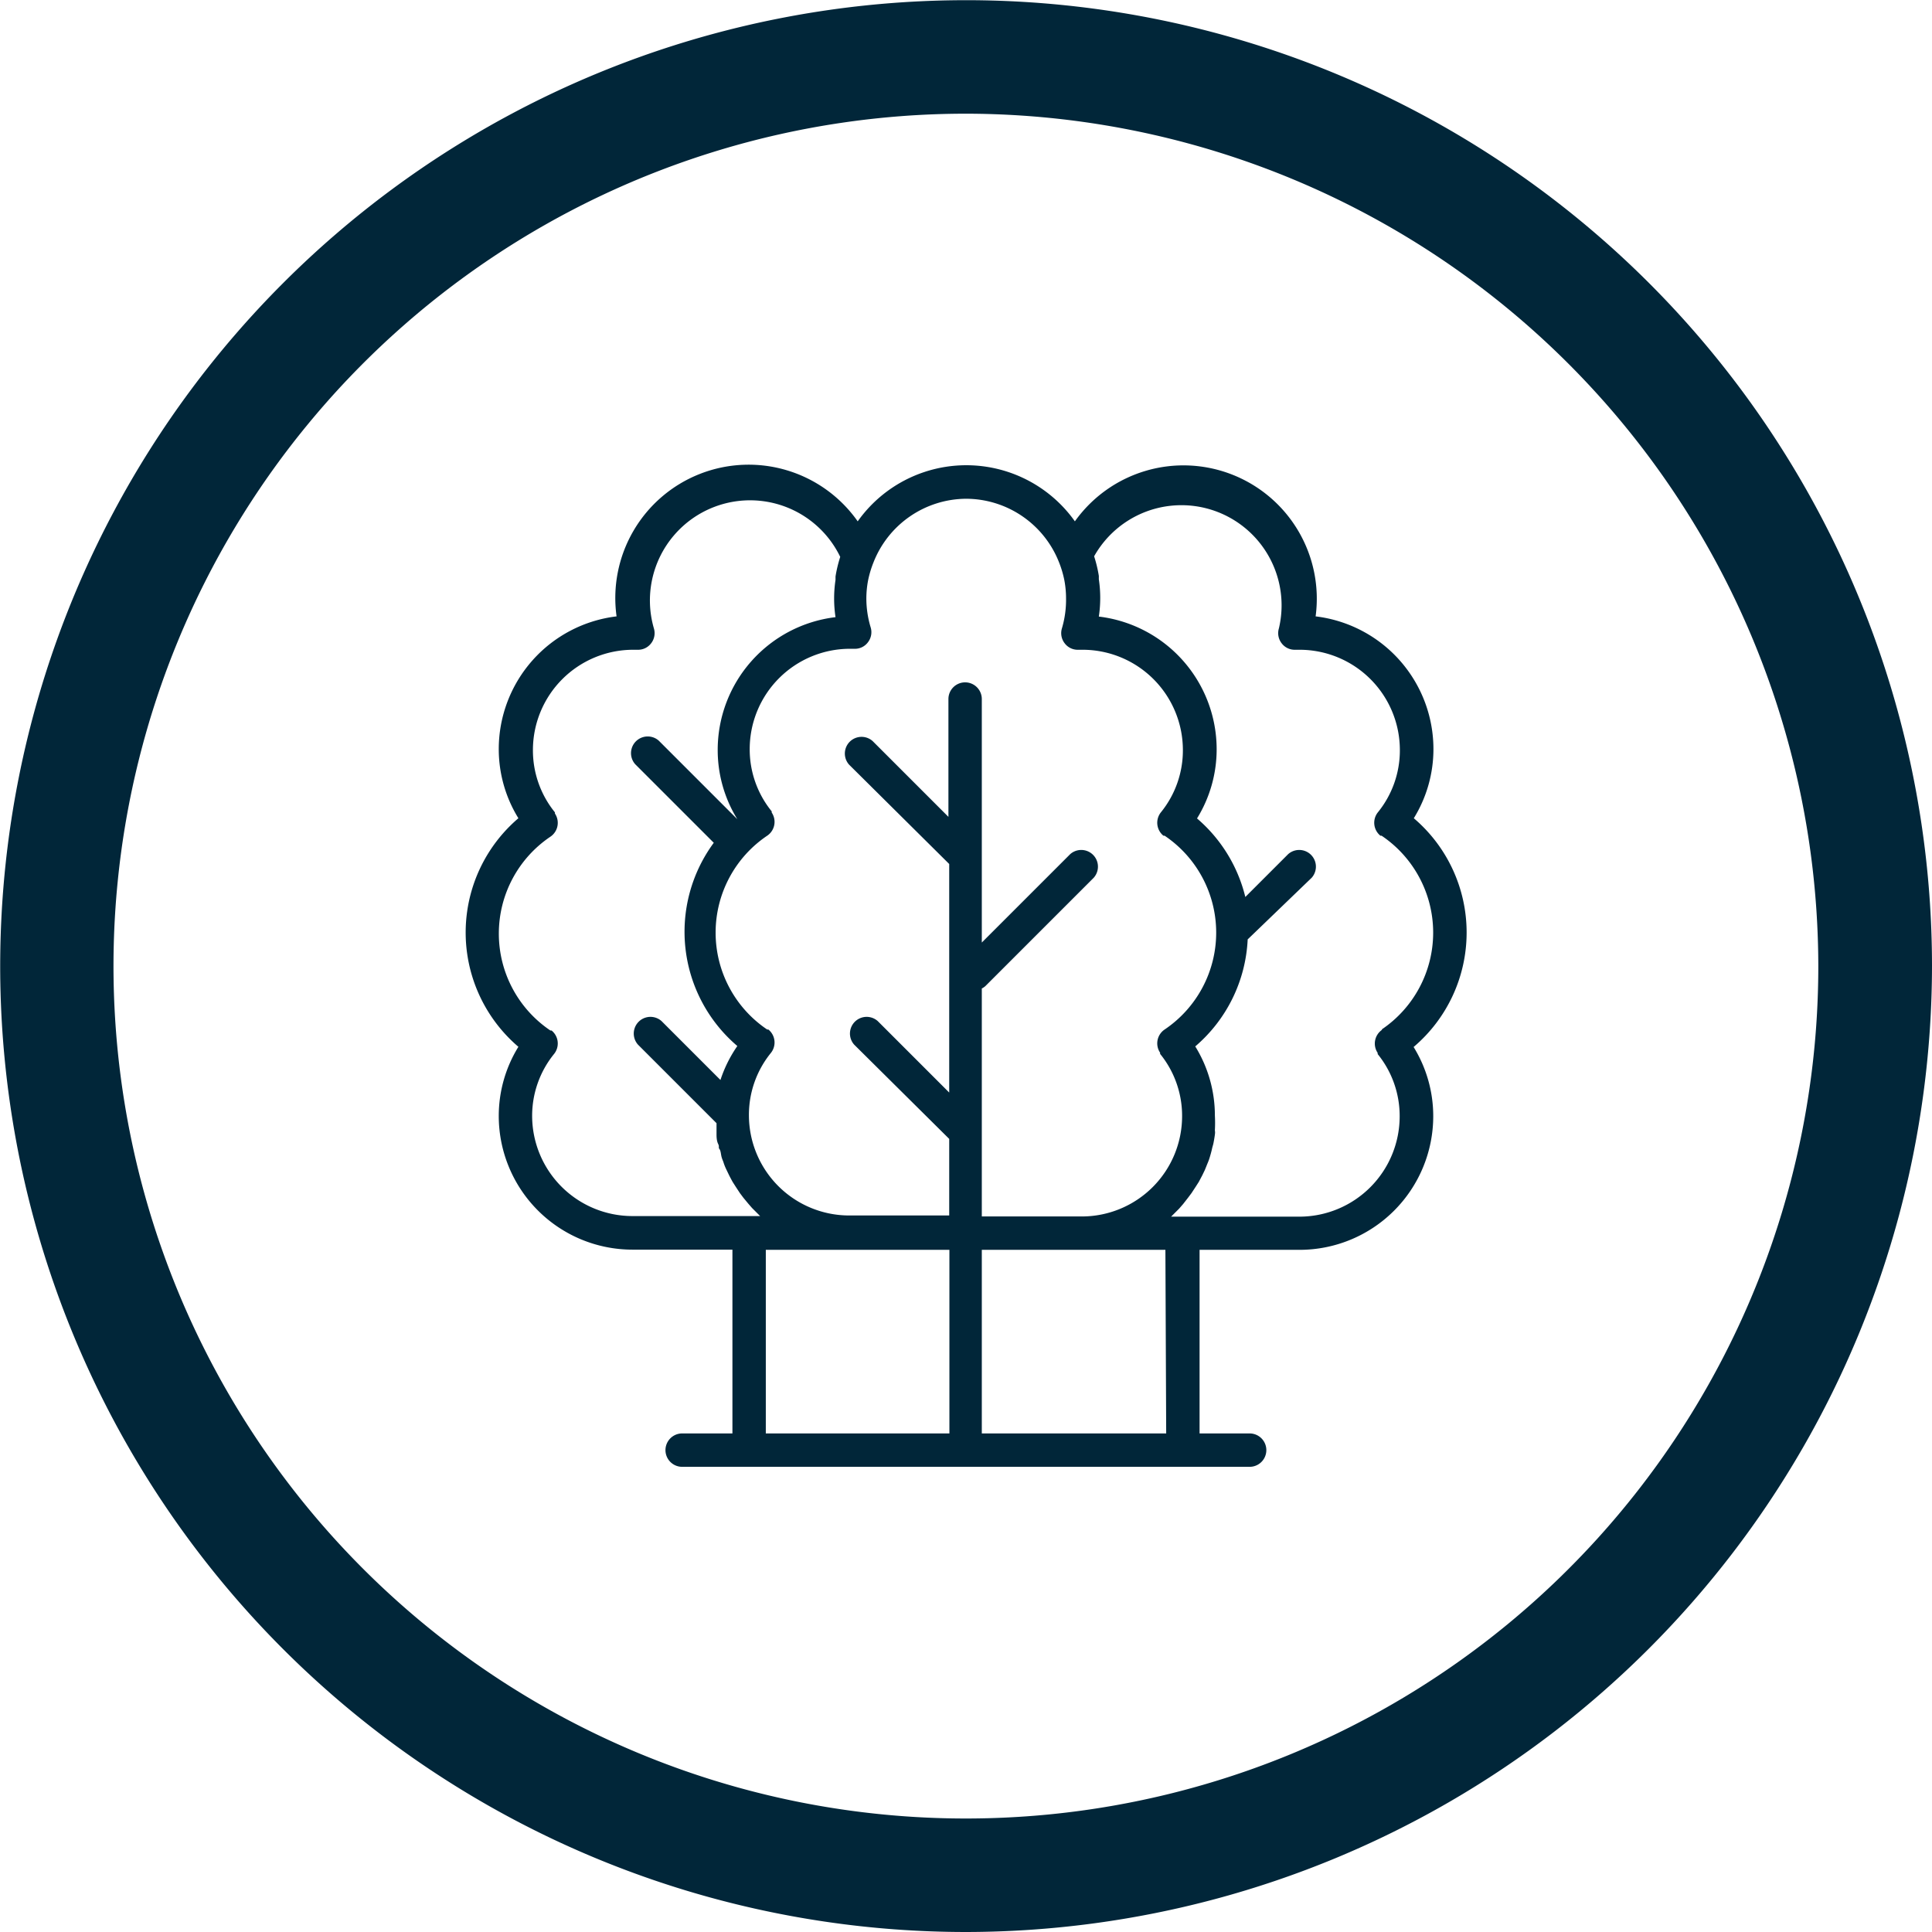
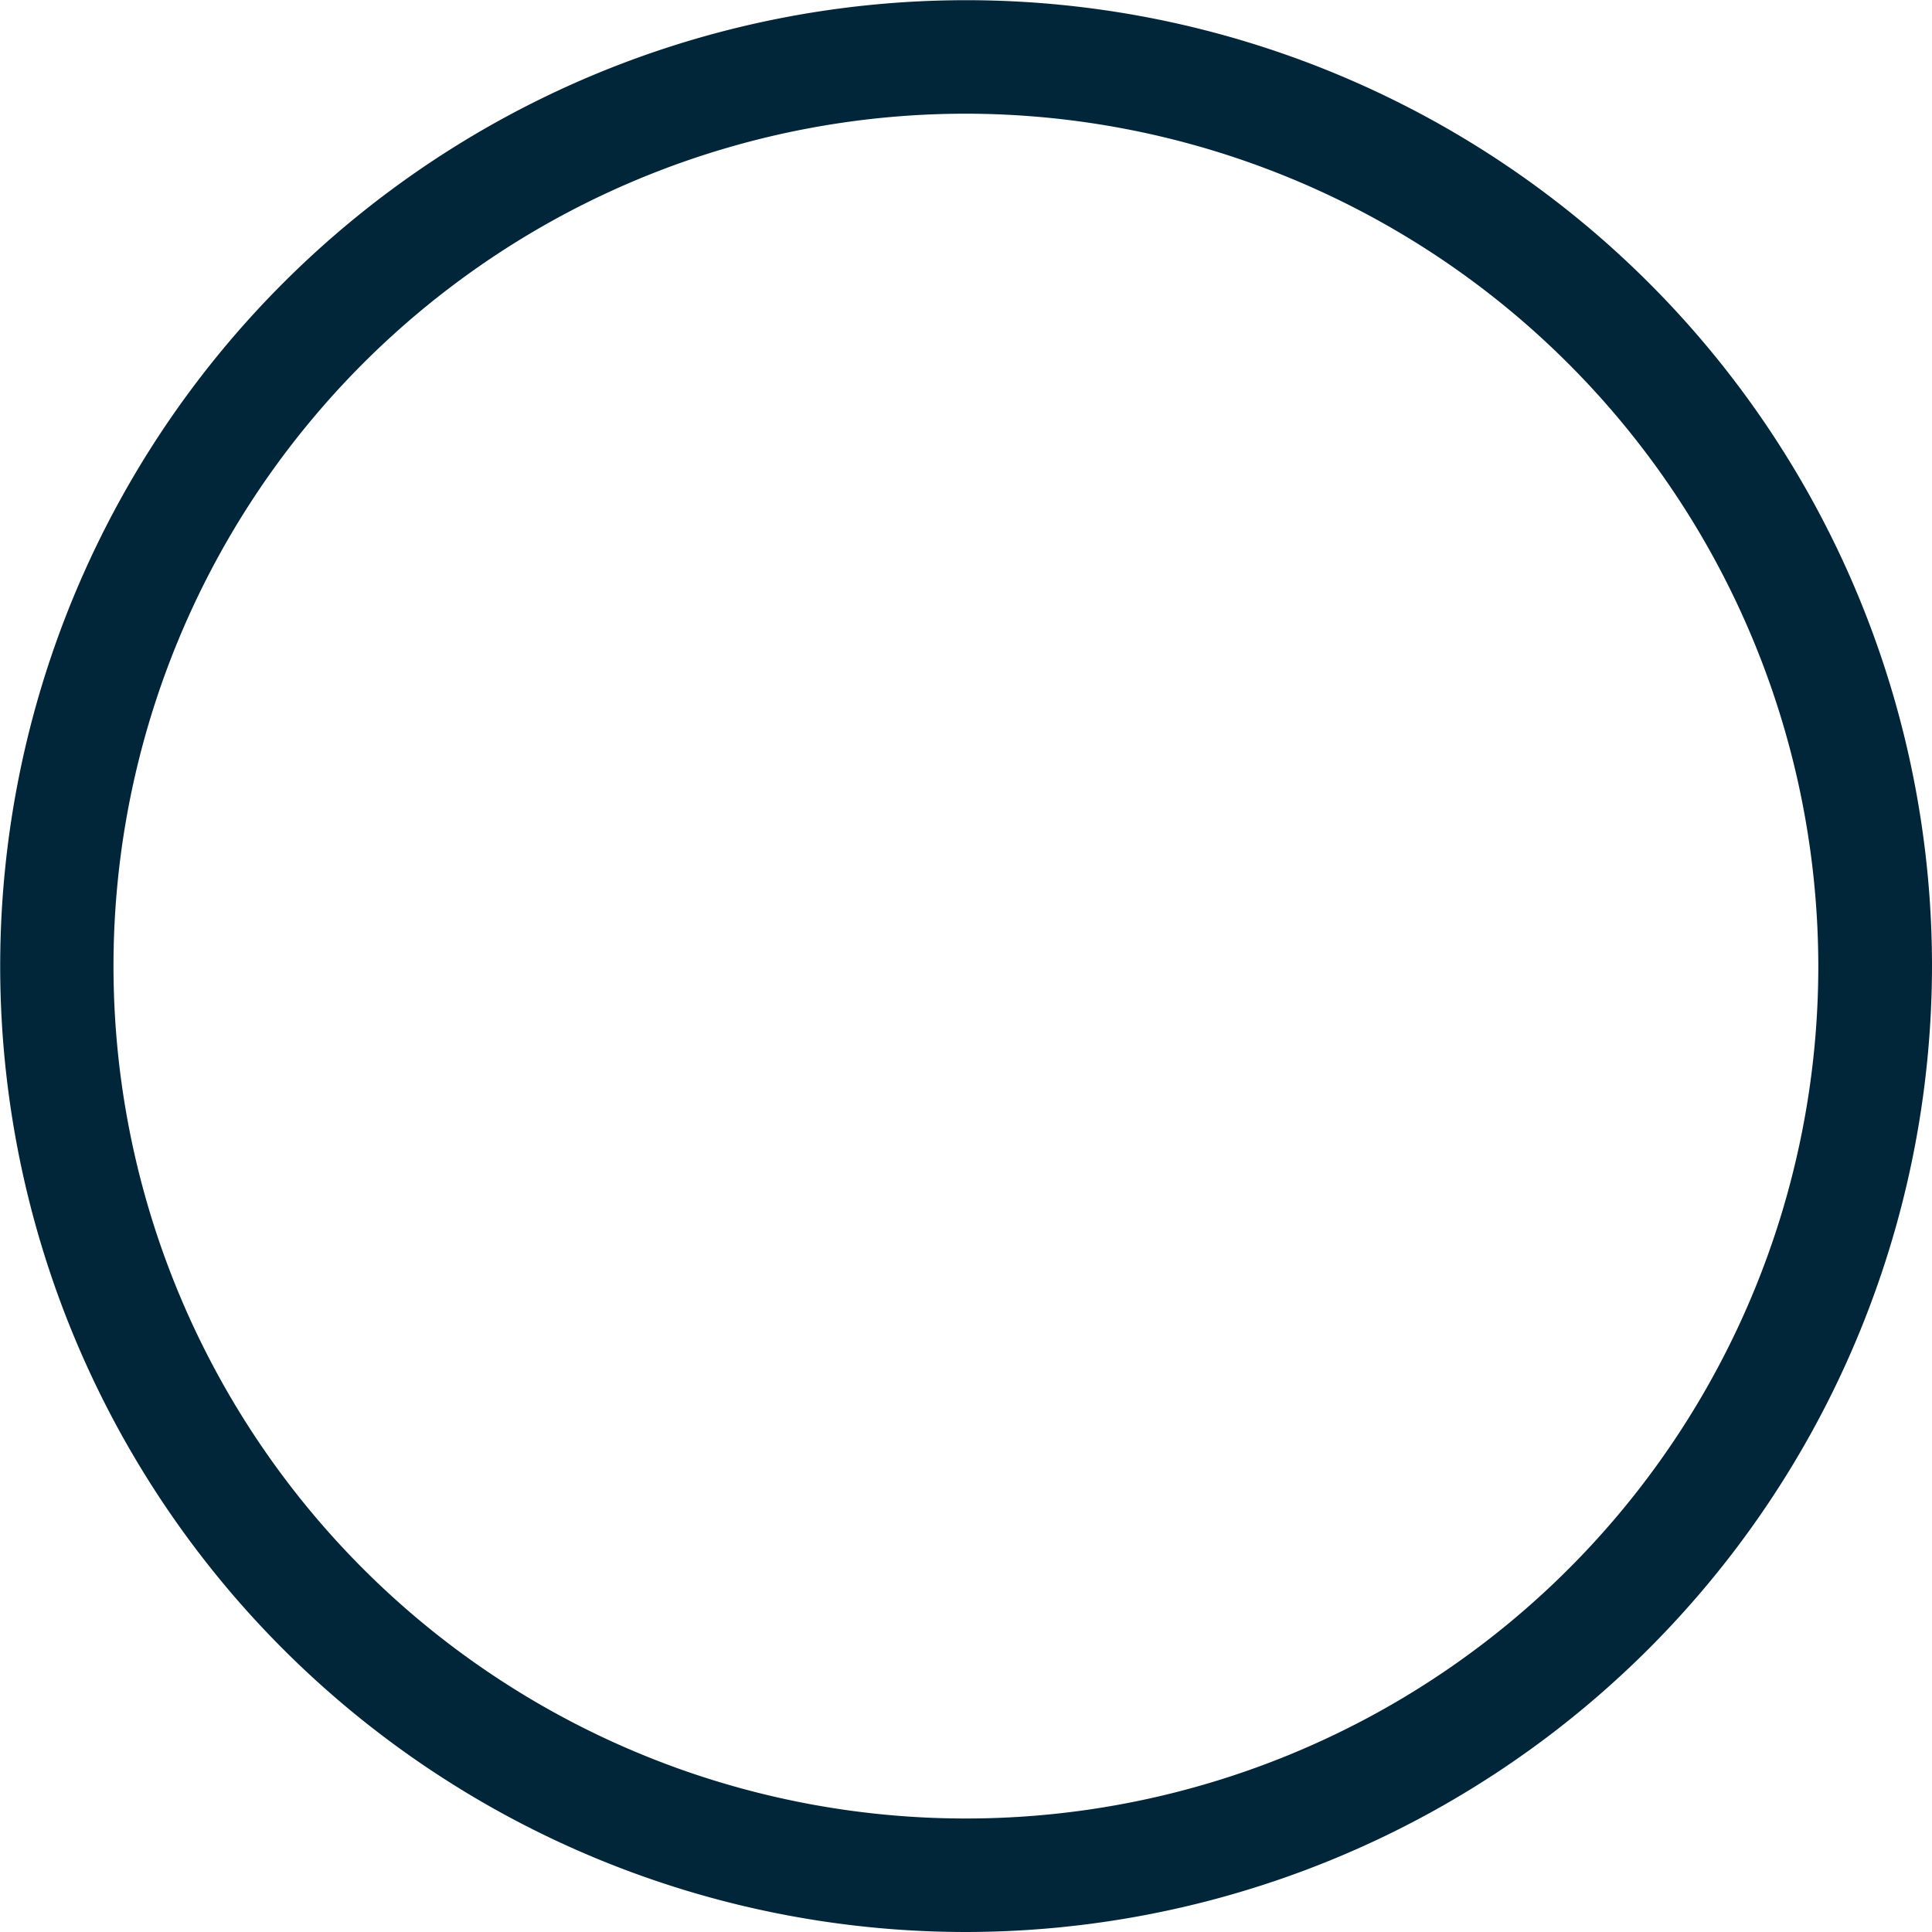
<svg xmlns="http://www.w3.org/2000/svg" id="Capa_1" data-name="Capa 1" viewBox="0 0 98.39 98.39">
  <defs>
    <style>.cls-1{fill:#012639;}</style>
  </defs>
  <title>icono5</title>
  <path class="cls-1" d="M49.19,98.39A49.19,49.19,0,1,1,98.39,49.19,49.25,49.25,0,0,1,49.19,98.39Zm0-92.6A43.41,43.41,0,1,0,92.6,49.19,43.46,43.46,0,0,0,49.19,5.79Z" />
-   <path class="cls-1" d="M74.69,47.5A7.64,7.64,0,0,0,72,41.67a6.7,6.7,0,0,0,1-3.53,6.81,6.81,0,0,0-6-6.75,6.79,6.79,0,0,0-12.26-4.84,6.78,6.78,0,0,0-11.06,0A6.79,6.79,0,0,0,31.4,31.39a6.81,6.81,0,0,0-6,6.75,6.7,6.7,0,0,0,1,3.53,7.65,7.65,0,0,0,0,11.64,6.7,6.7,0,0,0-1,3.53,6.81,6.81,0,0,0,6.8,6.8h5.1V73H34.74a.85.85,0,1,0,0,1.7h28.9a.85.85,0,1,0,0-1.7H61.09V63.65h5.1a6.81,6.81,0,0,0,6.8-6.8,6.7,6.7,0,0,0-1-3.53A7.64,7.64,0,0,0,74.69,47.5ZM49.19,25.4a5.1,5.1,0,0,1,4.74,3.23,5.24,5.24,0,0,1,.27.9.09.09,0,0,0,0,0,5,5,0,0,1,.09.93A5.11,5.11,0,0,1,54.08,32a.84.84,0,0,0,.14.76.83.83,0,0,0,.7.33h.22a5.11,5.11,0,0,1,5.1,5.1,5,5,0,0,1-1.12,3.18.85.85,0,0,0,.13,1.19l.06,0a5.95,5.95,0,0,1,0,9.87.85.85,0,0,0-.23,1.18l0,.06a5,5,0,0,1,1.12,3.18,5.11,5.11,0,0,1-5.1,5.1H50V50.34a.82.82,0,0,0,.18-.12l5.52-5.52a.85.85,0,0,0-1.2-1.2L50,48V35.6a.85.85,0,1,0-1.7,0v6l-3.86-3.86a.85.85,0,0,0-1.2,1.2L48.34,44V55.64L44.7,52a.85.85,0,0,0-1.2,1.2L48.34,58v3.9h-5.1a5.11,5.11,0,0,1-5.1-5.1,5,5,0,0,1,1.12-3.18.85.85,0,0,0-.13-1.19l-.06,0a5.95,5.95,0,0,1,0-9.87.85.85,0,0,0,.23-1.18l0-.06a5,5,0,0,1-1.12-3.18,5.11,5.11,0,0,1,5.1-5.1h.22a.82.82,0,0,0,.7-.33.84.84,0,0,0,.14-.76,5.11,5.11,0,0,1-.22-1.47,5,5,0,0,1,.09-.93.09.09,0,0,1,0,0,5.24,5.24,0,0,1,.27-.9A5.1,5.1,0,0,1,49.19,25.4ZM27.1,56.85a5,5,0,0,1,1.12-3.18.85.85,0,0,0-.13-1.19l-.06,0a5.95,5.95,0,0,1,0-9.87.85.85,0,0,0,.23-1.18l0-.06a5,5,0,0,1-1.12-3.18,5.11,5.11,0,0,1,5.1-5.1h.22a.83.83,0,0,0,.7-.33.84.84,0,0,0,.14-.76,5.1,5.1,0,0,1,9.49-3.64,0,0,0,0,1,0,0,6.69,6.69,0,0,0-.24,1l0,.17a6.41,6.41,0,0,0,0,1.9,6.81,6.81,0,0,0-6,6.76,6.7,6.7,0,0,0,1,3.53l0,0-4-4a.85.85,0,0,0-1.2,1.2l4,4a7.64,7.64,0,0,0,1.2,10.35A6.65,6.65,0,0,0,36.69,55l-3-3a.85.85,0,0,0-1.2,1.2l4,4c0,.12,0,.24,0,.35s0,.16,0,.23,0,.31.08.47,0,.18.07.27.07.27.11.41.07.18.1.28.09.25.15.37l.13.27c.06.12.12.23.18.34l.16.25.21.32.18.24.24.29.2.23.27.27.14.14H32.19A5.11,5.11,0,0,1,27.1,56.85ZM39,63.65h9.35V73H39ZM59.39,73H50V63.65h9.35Zm11-20.56a.85.85,0,0,0-.23,1.18l0,.06a5,5,0,0,1,1.12,3.18,5.11,5.11,0,0,1-5.1,5.1H59.64l.14-.14.27-.27.2-.23L60.5,61l.18-.24.21-.32.16-.25.18-.34.13-.27c.05-.12.1-.25.15-.37s.07-.18.1-.28.08-.27.11-.41.05-.18.07-.27.06-.31.08-.47,0-.15,0-.23a6.78,6.78,0,0,0,0-.73,6.7,6.7,0,0,0-1-3.53,7.64,7.64,0,0,0,2.67-5.45L66.8,44.7a.85.85,0,0,0-1.2-1.2l-2.18,2.18a7.64,7.64,0,0,0-2.46-4,6.7,6.7,0,0,0,1-3.53,6.81,6.81,0,0,0-6-6.75,6.41,6.41,0,0,0,0-1.9c0-.06,0-.12,0-.17a6.69,6.69,0,0,0-.24-1,0,0,0,0,0,0,0A5.1,5.1,0,0,1,65.13,32a.84.84,0,0,0,.14.76.83.83,0,0,0,.7.33h.22a5.11,5.11,0,0,1,5.1,5.1,5,5,0,0,1-1.12,3.18.85.85,0,0,0,.13,1.19l.06,0a5.95,5.95,0,0,1,0,9.87Z" />
</svg>